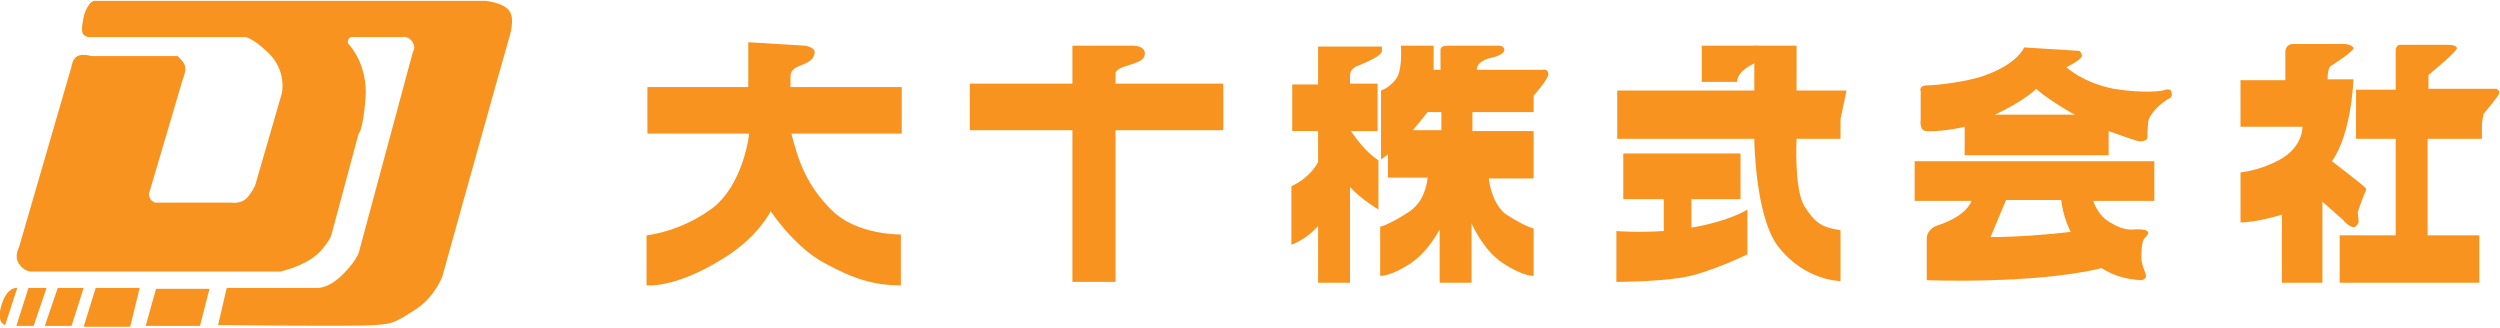
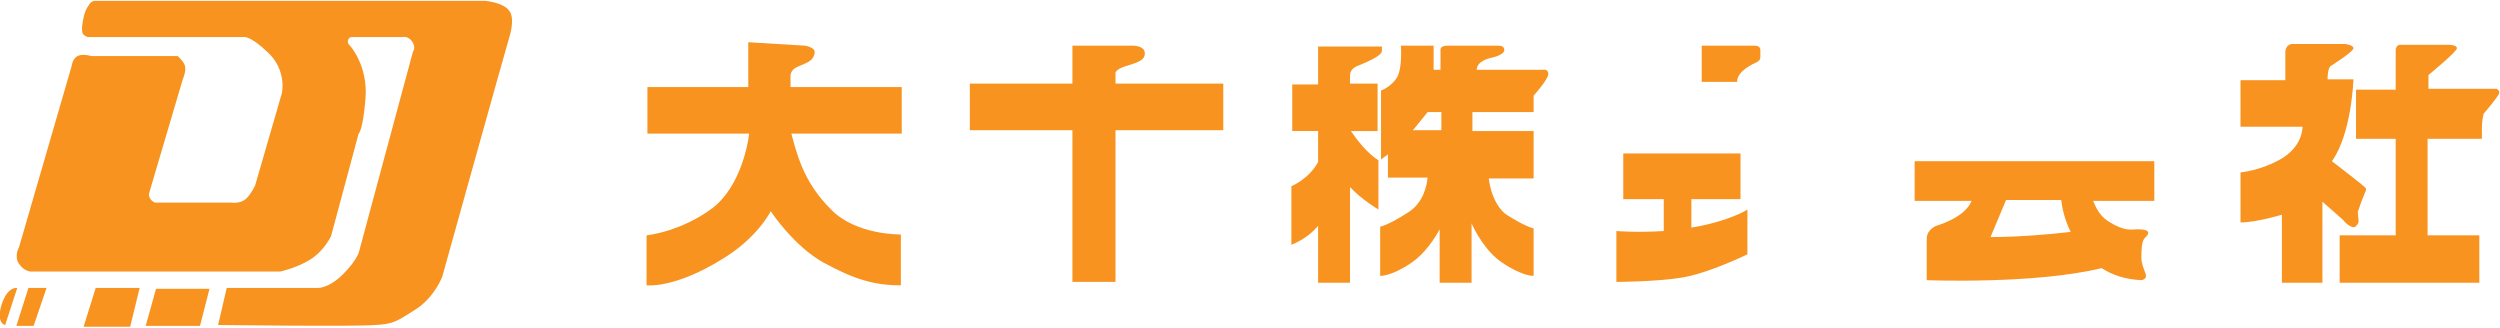
<svg xmlns="http://www.w3.org/2000/svg" version="1.1" id="レイヤー_1" x="0px" y="0px" viewBox="0 0 290 38" style="enable-background:new 0 0 290 38;" xml:space="preserve">
  <style type="text/css">
	.st0{fill:#F7931E;}
</style>
  <g>
    <g>
      <path class="st0" d="M10.9,0.1h45.4c0,0,2.2,0.2,2.8,1.2c0,0,0.6,0.6,0.1,2.6c-0.6,2-7.9,28.2-7.9,28.2s-0.9,2.4-3.1,3.8    c-2.2,1.4-2.6,1.7-4.7,1.8c-2.1,0.2-18.2,0-18.2,0l1-4.3h10.4c0,0,1.3,0.2,3.1-1.6c1.8-1.8,1.9-2.8,1.9-2.8L47.9,6    c0,0,0.4-0.5-0.1-1.2c-0.5-0.7-1.2-0.5-1.2-0.5h-5.5c0,0-0.6-0.1-0.7,0.3c-0.2,0.4,0.2,0.7,0.2,0.7s2.1,2.3,1.8,6.1    c-0.3,3.8-0.8,4.1-0.8,4.1l-3.2,11.9c0,0-0.8,1.7-2.4,2.7c-1.6,1-3.5,1.4-3.5,1.4H3.6c0,0-0.8,0-1.4-0.9c-0.6-0.9,0-1.9,0-1.9    l6.1-21c0,0,0.1-0.9,0.7-1.2c0.6-0.3,1.6,0,1.6,0h10c0,0,0.6,0.5,0.8,1c0.3,0.6-0.2,1.7-0.2,1.7l-3.9,13.2c0,0-0.1,0.3,0.1,0.6    c0.2,0.4,0.6,0.5,0.6,0.5h8.8c0,0,1.1,0.2,1.8-0.5c0.6-0.6,1-1.5,1-1.5l3.1-10.7c0,0,0.6-2.6-1.6-4.7c-2.2-2.1-2.9-1.8-2.9-1.8    h-18c0,0-0.4-0.1-0.6-0.4C9.4,3.4,9.6,2.5,9.7,2c0.1-0.5,0.3-1,0.6-1.4C10.5,0.2,10.9,0.1,10.9,0.1z" />
      <polygon class="st0" points="18.1,33.5 16.9,37.8 23.2,37.8 24.3,33.5   " />
      <polygon class="st0" points="16.2,33.4 15.1,37.9 9.7,37.9 11.1,33.4   " />
-       <polygon class="st0" points="9.7,33.4 8.3,37.8 5.2,37.8 6.7,33.4   " />
      <polygon class="st0" points="5.4,33.4 3.3,33.4 1.9,37.8 3.9,37.8   " />
      <path class="st0" d="M2,33.4l-1.4,4.3c0,0-1.2-0.2-0.3-2.7C1,33.2,2,33.4,2,33.4z" />
    </g>
    <g>
      <path class="st0" d="M104.5,10.1H91.7V8.9c0,0-0.1-0.7,0.7-1.1c0.8-0.4,2-0.6,2.1-1.7c0.1-0.6-1.1-0.8-1.1-0.8l-6.6-0.4v5.2H75.1    v5.4h11.8c-0.1,1.1-1,6.1-4.2,8.6C79,26.9,75,27.3,75,27.3v5.8c0,0,3.2,0.4,8.7-3c4.2-2.5,5.7-5.6,5.7-5.6s2.7,4.1,6.2,6    c3.5,1.9,5.8,2.6,8.9,2.6v-5.9c0,0-5.2,0.1-8.1-2.9c-2.9-2.9-3.8-5.7-4.6-8.8h12.8V10.1z" />
      <path class="st0" d="M141.9,9.7h-12.5V8.5c0,0-0.1-0.4,1.1-0.8c1.2-0.4,2.3-0.6,2.3-1.5c0-0.9-1.3-0.9-1.3-0.9h-7.1v4.4h-11.9v5.4    h11.9v17.6h5V15.1h12.5V9.7z" />
      <g>
        <path class="st0" d="M157.6,7.6c0.9-0.4,2.7-1.1,2.7-1.7c0-0.4,0-0.5,0-0.5h-7.4v4.4h-3v5.4h3v3.6c-1.1,2-3.1,2.8-3.1,2.8v6.8     c1.5-0.6,2.5-1.5,3.1-2.2v6.6h3.7V21.7c1.4,1.5,3.3,2.6,3.3,2.6v-5.7c-1.4-0.9-2.5-2.4-3.2-3.4h3.1V9.7h-3.2v-1     C156.6,8.7,156.6,7.9,157.6,7.6z" />
        <path class="st0" d="M172.7,20.7h5.2v-5.5h-7.1V13h7.1v-1.9c0,0,1.7-1.9,1.7-2.5c0-0.7-0.7-0.5-0.7-0.5h-7.6     c0-1.1,1.7-1.4,1.7-1.4s1.5-0.3,1.5-0.9c0-0.6-0.8-0.5-0.8-0.5s-4.9,0-5.8,0c-0.9,0-0.8,0.5-0.8,0.5v2.3h-0.8V5.3h-3.8     c0,0,0.2,2.4-0.4,3.6c-0.7,1.2-1.9,1.6-1.9,1.6v8c0.3-0.2,0.5-0.4,0.8-0.6v2.7h4.6c-0.1,1-0.5,2.9-2.2,4     c-2.3,1.5-3.3,1.7-3.3,1.7V32c0,0,1.2,0.1,3.6-1.5c1.6-1.1,2.7-2.8,3.3-3.9v6.2h3.7v-6.9c0.3,0.7,1.6,3.3,3.6,4.6     c2.4,1.6,3.6,1.5,3.6,1.5v-5.5c0,0-1-0.2-3.3-1.7C173.2,23.6,172.8,21.6,172.7,20.7z M167.2,13v2.1h-3.3c1-1.2,1.7-2.1,1.7-2.1     H167.2z" />
      </g>
      <g>
        <g>
          <path class="st0" d="M196.2,23.1h5.7v-5.3h-13.6v5.3h4.7v3.7c-3.2,0.2-5.5,0-5.5,0v5.9c0,0,4.4,0,7.6-0.5      c3.1-0.5,7.6-2.7,7.6-2.7v-5.2c-0.7,0.5-3.3,1.6-6.5,2.1V23.1z" />
-           <path class="st0" d="M209.3,23.9c-1.2-2-0.9-7.8-0.9-7.8h5.1v-2.3l0.7-3.3h-5.8V5.3h-4.9v5.2h-15.9v5.6h15.9v0.1      c0,0,0.1,8.8,2.7,12.3c3.1,4.1,7.3,4.1,7.3,4.1v-5.9C211.3,26.4,210.5,25.8,209.3,23.9z" />
        </g>
        <path class="st0" d="M197.5,5.3h5.9c0,0,0.8-0.1,0.8,0.5c0,0.6,0,0.9,0,0.9s0,0.3-0.4,0.5c-0.4,0.2-2.3,1-2.3,2.3h-4.1V5.3z" />
      </g>
      <g>
        <path class="st0" d="M222.1,23.3h6.6c-0.3,0.8-1.3,2-4.1,2.9c0,0-1.1,0.4-1.1,1.5c0,1.1,0,4.8,0,4.8s12.5,0.5,20.3-1.4     c1.2,0.8,2.7,1.3,4.6,1.4c0,0,0.7-0.1,0.5-0.7c-0.2-0.6-0.5-1.2-0.5-1.9s0-1.9,0.4-2.3c1.1-1-0.4-1-0.9-1c-0.6,0-1.4,0.3-3.3-0.9     c-1.1-0.7-1.5-1.7-1.8-2.4h7.1v-4.6h-27.8V23.3z M240.2,26.9c-2.5,0.3-6.2,0.6-9.3,0.6l1.8-4.3h6.4     C239.2,24.1,239.5,25.5,240.2,26.9z" />
-         <path class="st0" d="M251.9,10.7c-0.1-0.6-1-0.2-1-0.2s-2,0.4-5.7-0.2c-3.6-0.7-5.5-2.5-5.5-2.5s1.8-0.9,1.8-1.3     c0-0.4-0.3-0.6-0.3-0.6l-6.4-0.4c0,0-0.7,1.9-4.7,3.3c-2,0.7-5.5,1.1-6.5,1.1c-1.1,0-0.8,0.7-0.8,0.7v3.3c0,0-0.2,1.2,0.6,1.3     c0.7,0.1,2.9-0.1,4.5-0.5V18h16.7v-2.8c1.9,0.7,3.4,1.2,3.6,1.2c0.4,0,0.9-0.1,0.9-0.5c0-0.4,0-0.9,0.1-1.8     c0.1-0.9,1.6-2.2,2-2.4C251.4,11.4,252.1,11.5,251.9,10.7z M231.2,13.4c3.7-1.7,5-3.1,5-3.1s1,1,4.1,2.8c0.1,0.1,0.3,0.1,0.4,0.2     H231.2z" />
      </g>
      <g>
        <path class="st0" d="M273.2,26.3c0.4-0.3,0.4-0.6,0.4-0.6l-0.1-1.1c0,0,0.5-1.5,0.7-1.9c0.1-0.4,0.4-0.7,0.2-0.9     c-0.1-0.2-3.9-3.1-3.9-3.1c2.3-3.2,2.5-9.5,2.5-9.5h-3c0-1.2,0.3-1.5,0.3-1.5s2.7-1.7,2.7-2.1c0-0.4-1-0.5-1-0.5s-5.1,0-6,0     c-0.9,0-0.9,0.9-0.9,0.9v3.3h-5.2v5.4h7.2c-0.1,2-1.6,3.3-2.8,3.9c-2.2,1.2-4.4,1.4-4.4,1.4v5.8c1.9,0,4.8-0.9,4.8-0.9v7.9h4.7     v-9.4l2.5,2.2C271.8,25.6,272.8,26.6,273.2,26.3z" />
        <path class="st0" d="M289.6,10.3h-7.9V8.7c0,0,3.3-2.7,3.3-3.1c0-0.4-0.9-0.4-0.9-0.4s-5.3,0-5.7,0c-0.4,0-0.5,0.5-0.5,0.5l0,4.7     h-4.6v5.7h4.6l0,11.2h-6.5v5.5h16.2v-5.5h-6V16.1h6.3v-1.4c0-0.7,0.2-1.5,0.2-1.5s1.8-2.1,1.8-2.4     C290,10.5,289.6,10.3,289.6,10.3z" />
      </g>
    </g>
  </g>
</svg>